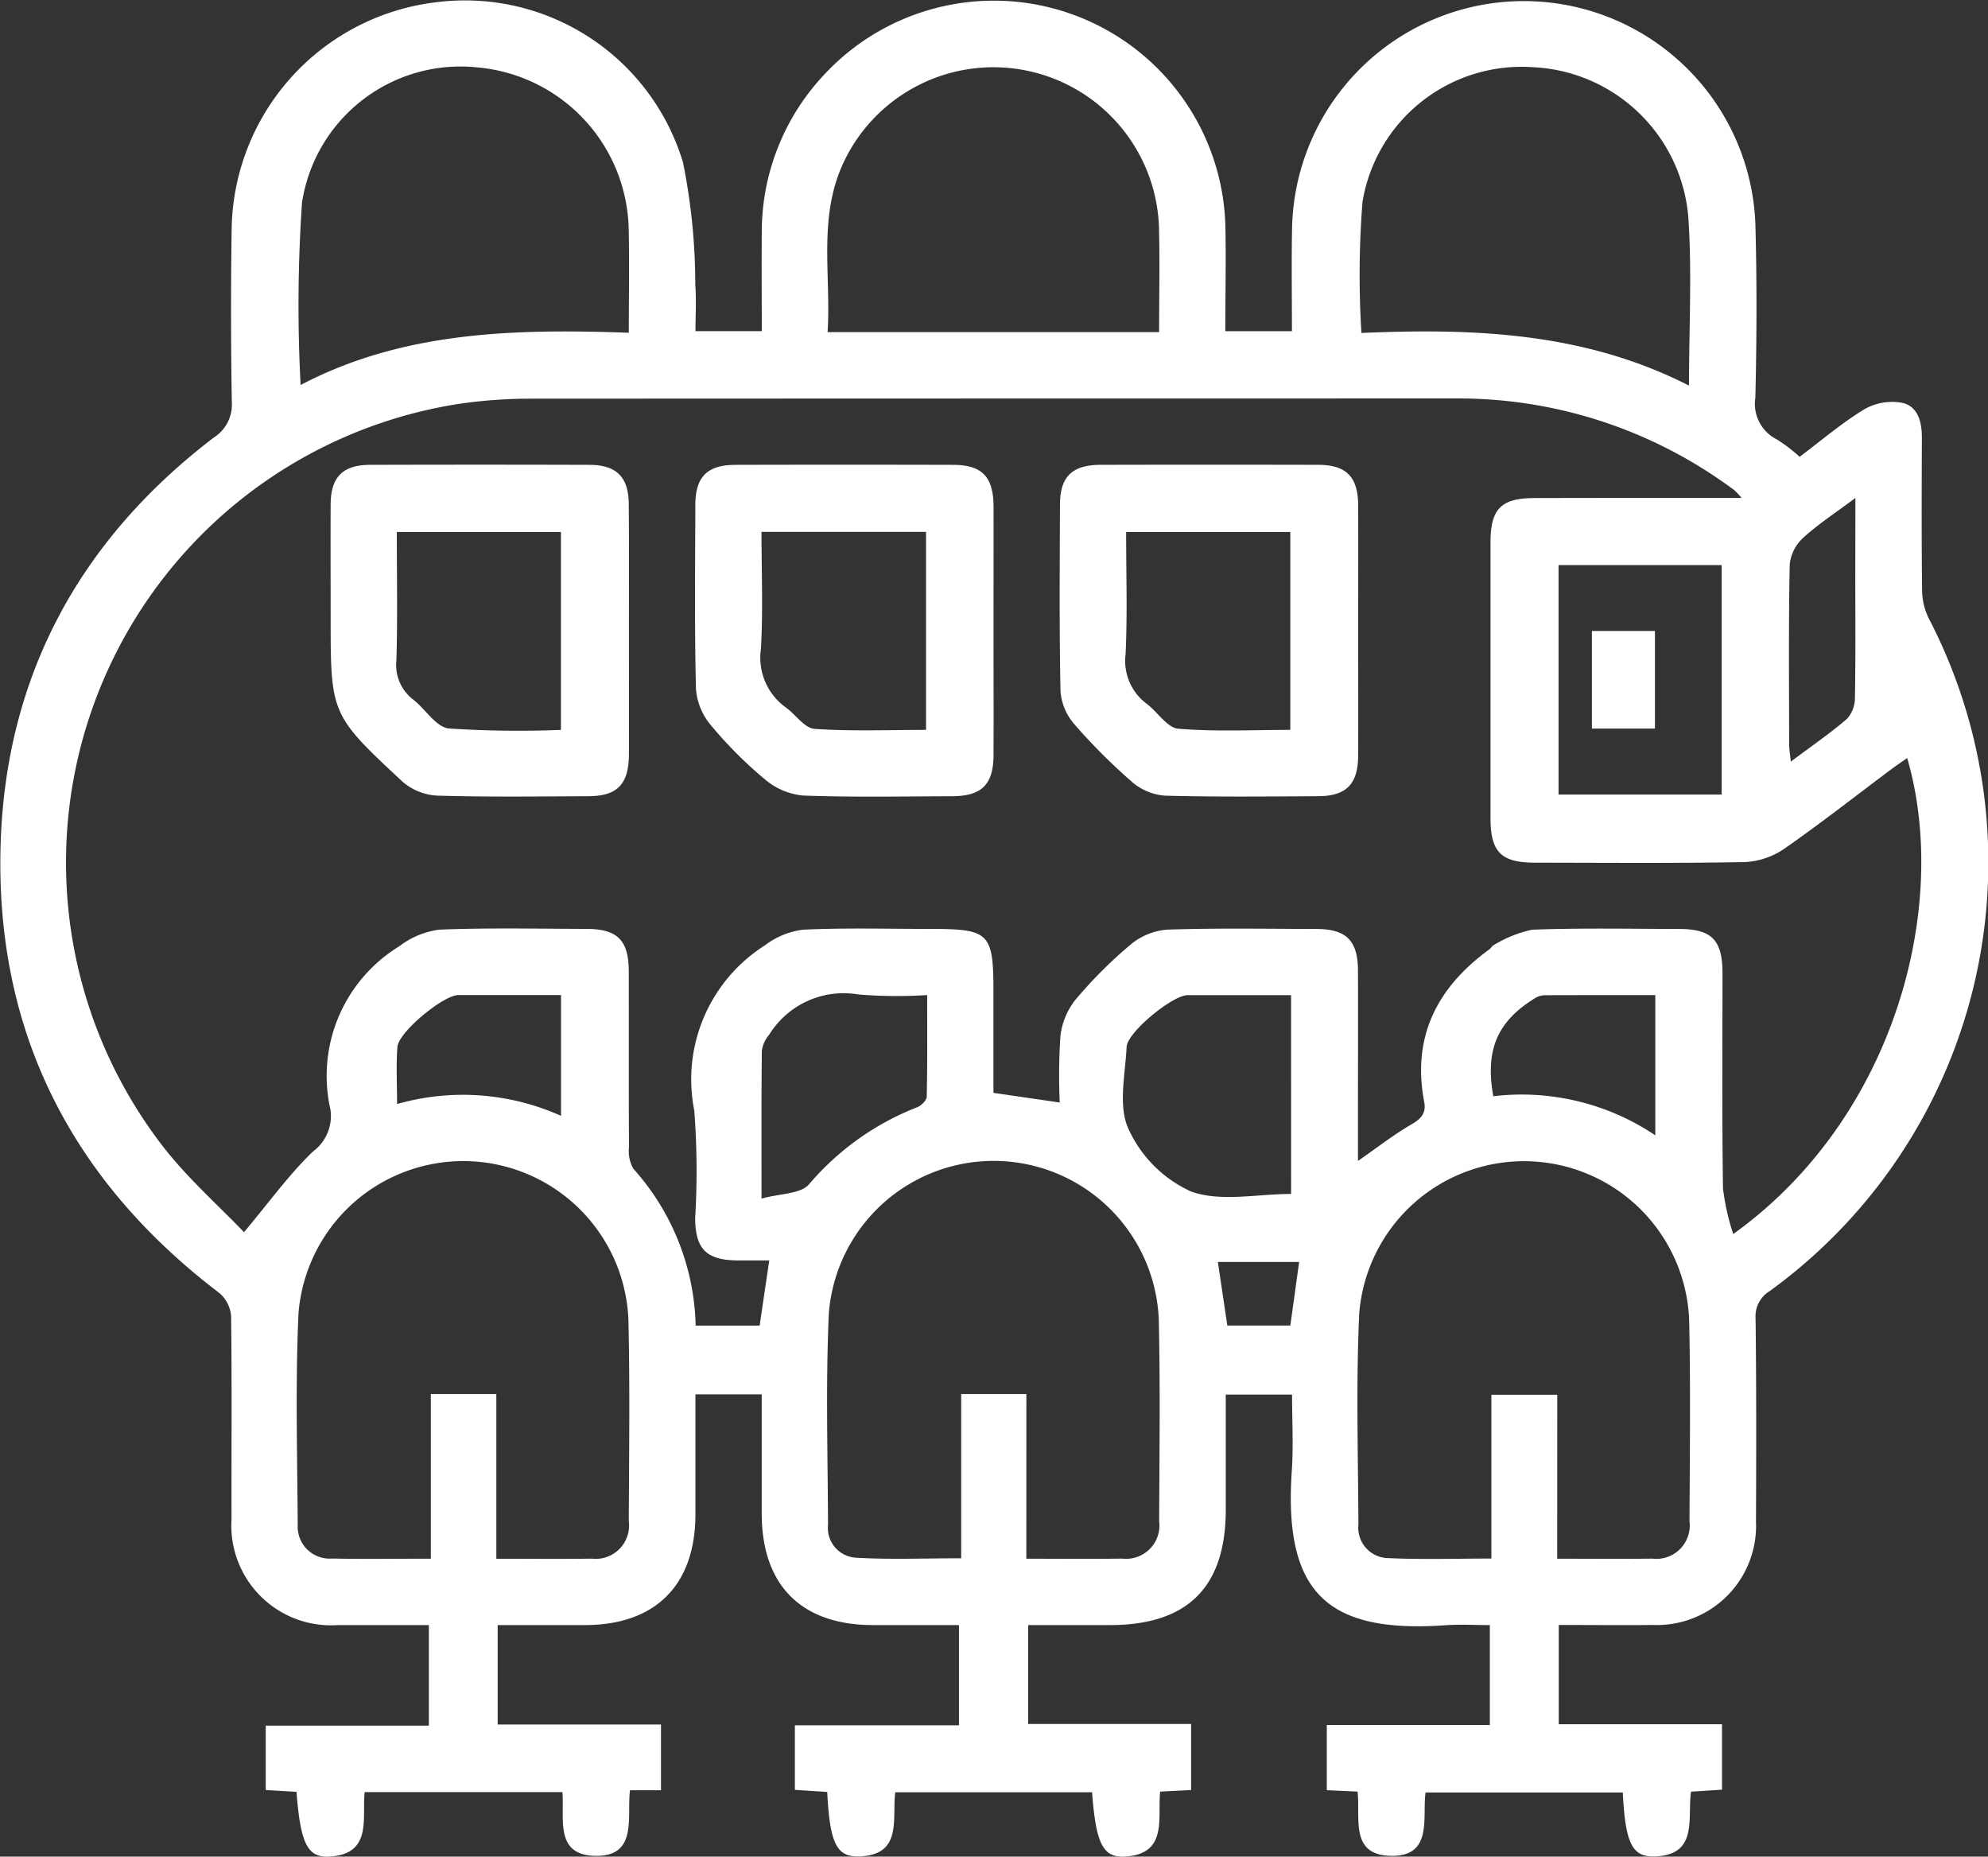
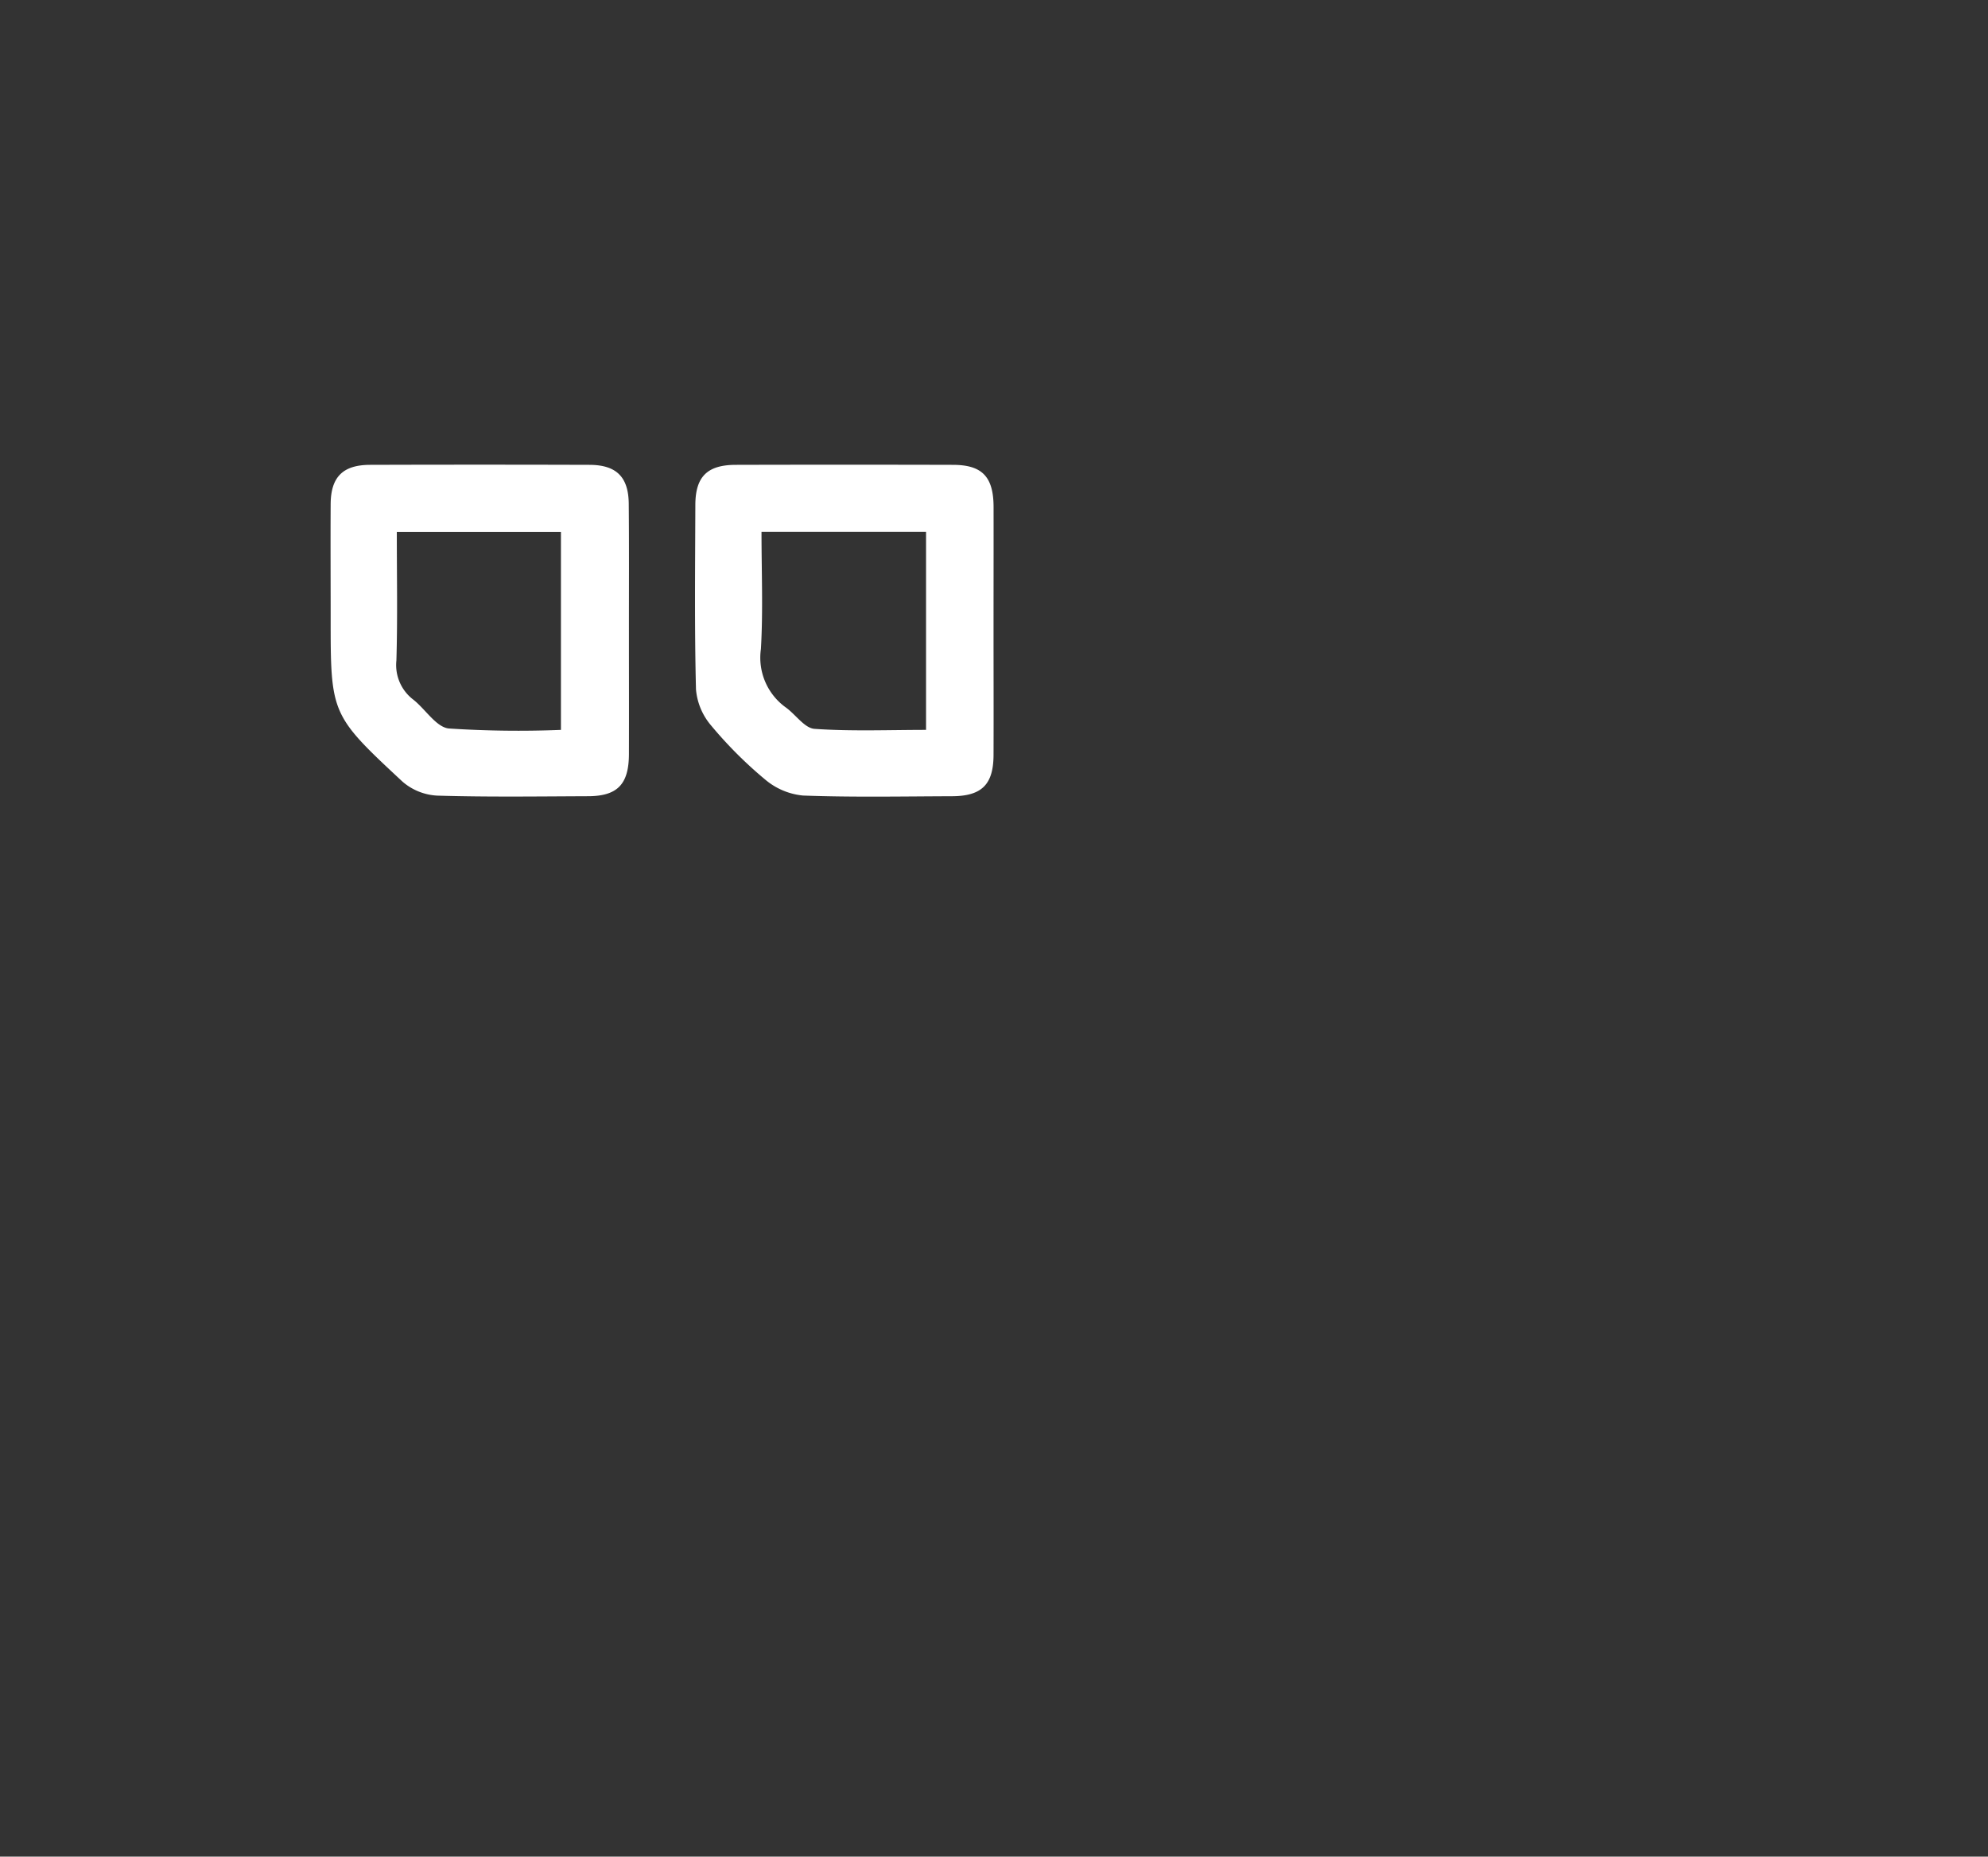
<svg xmlns="http://www.w3.org/2000/svg" width="100.663" height="94" viewBox="0 0 100.663 94">
  <rect x="0" y="0" width="100.663" height="94" fill="#333333" stroke="none" />
  <g transform="translate(-1071.633 -833.332)">
-     <path d="M1133.677,850.1h3.374c0-1.751-.027-3.455.005-5.158a11.736,11.736,0,0,1,23.461-.293c.081,2.935.068,5.875,0,8.81a2.014,2.014,0,0,0,1.1,2.127,8.428,8.428,0,0,1,1.142.873c1.09-.817,2.127-1.707,3.279-2.408a2.843,2.843,0,0,1,1.91-.326c.8.176,1,.968,1,1.764-.01,2.587-.02,5.175.012,7.762a3.266,3.266,0,0,0,.336,1.387,26.809,26.809,0,0,1-8.069,34.072,1.483,1.483,0,0,0-.7,1.371c.042,3.426.036,6.853.021,10.28a5.023,5.023,0,0,1-5.2,5.243c-1.57.016-3.141,0-4.787,0v5.025h8.266v3.314l-1.567.1c-.2,1.358.394,3.236-1.889,3.279-1.119.021-1.441-.732-1.568-3.238h-9.986c-.179,1.292.405,3.3-1.842,3.206-1.991-.086-1.454-1.92-1.6-3.25l-1.559-.071v-3.3h8.255v-5.059c-.738,0-1.493-.045-2.242.007-6,.421-8.208-1.647-7.785-7.828.086-1.251.013-2.512.013-3.849h-3.357c0,1.933,0,3.878,0,5.823,0,3.924-1.929,5.845-5.865,5.846h-4.139v5.008h8.249v3.342l-1.567.083c-.136,1.377.393,3.161-1.787,3.287-1.125.065-1.468-.684-1.661-3.255h-9.964c-.176,1.336.4,3.207-1.878,3.248-1.118.021-1.438-.73-1.569-3.264l-1.638-.106v-3.268h8.309v-5.075c-1.434,0-2.889,0-4.343,0-3.636,0-5.641-2.01-5.644-5.646,0-1.988,0-3.976,0-6.033h-3.357c0,2.038,0,4.055,0,6.072,0,3.575-2.02,5.6-5.579,5.607-1.46,0-2.921,0-4.435,0v5.035h8.27v3.327h-1.57c-.166,1.39.414,3.4-1.821,3.32-1.993-.071-1.491-1.892-1.6-3.227h-10.015c-.132,1.359.393,3.141-1.786,3.265-1.12.064-1.459-.675-1.665-3.277l-1.556-.092V920.7h8.259v-5.091c-1.539,0-3.066.005-4.592,0a5.049,5.049,0,0,1-5.4-5.36c-.008-3.427.023-6.854-.021-10.28a1.7,1.7,0,0,0-.593-1.17c-7.511-5.711-11.359-13.276-11.078-22.7.254-8.54,4-15.431,10.8-20.618a1.973,1.973,0,0,0,.907-1.8q-.073-4.352-.009-8.706a11.745,11.745,0,0,1,10.409-11.536,11.527,11.527,0,0,1,12.446,8.116,31.278,31.278,0,0,1,.622,6.212c.059.756.009,1.521.009,2.331h3.358c0-1.657-.015-3.319,0-4.982a11.618,11.618,0,0,1,3.081-7.919,11.728,11.728,0,0,1,20.392,7.491C1133.719,846.462,1133.677,848.24,1133.677,850.1Zm26.142,8.442a4.291,4.291,0,0,0-.354-.381c-.222-.169-.449-.331-.68-.489a23.335,23.335,0,0,0-13.5-4.166q-23.336,0-46.672.011a25.168,25.168,0,0,0-3.656.25,23.5,23.5,0,0,0-14.991,37.714c1.236,1.567,2.754,2.912,4.023,4.236,1.261-1.505,2.265-2.9,3.476-4.072a2.241,2.241,0,0,0,.9-2.138,7.692,7.692,0,0,1,3.492-8.27,4.215,4.215,0,0,1,2.02-.837c2.478-.1,4.963-.044,7.445-.038,1.576,0,2.145.572,2.149,2.149.007,2.972-.005,5.943.011,8.915a1.781,1.781,0,0,0,.221,1.079,12.3,12.3,0,0,1,3.155,7.942h3.24c.163-1.107.318-2.163.486-3.3-.56,0-1.081,0-1.6,0-1.578-.012-2.145-.573-2.151-2.148a39.9,39.9,0,0,0-.046-5.447,8.039,8.039,0,0,1,3.583-8.361,3.983,3.983,0,0,1,1.936-.79c2.163-.1,4.333-.037,6.5-.037,2.919,0,3.13.213,3.13,3.165v5.133l3.357.49a30.81,30.81,0,0,1,.033-3.347,3.623,3.623,0,0,1,.753-1.843,22.654,22.654,0,0,1,2.813-2.814,3.27,3.27,0,0,1,1.842-.749c2.514-.084,5.033-.04,7.55-.033,1.514,0,2.1.585,2.11,2.082.01,2.307,0,4.615,0,6.922v2.741c.984-.684,1.805-1.329,2.7-1.846.495-.286.762-.577.655-1.137-.633-3.32.661-5.813,3.3-7.732.084-.061.136-.177.226-.216a6.1,6.1,0,0,1,1.945-.778c2.479-.092,4.963-.042,7.445-.036,1.634,0,2.185.562,2.187,2.217,0,3.636-.027,7.272.025,10.908a11.775,11.775,0,0,0,.519,2.32c8.2-5.878,10.991-16.615,8.808-24.1-.3.212-.583.4-.856.607-1.792,1.339-3.551,2.723-5.389,4a3.854,3.854,0,0,1-2.005.662c-3.53.064-7.062.033-10.593.029-1.717,0-2.255-.538-2.256-2.254q0-6.974,0-13.949c0-1.72.536-2.256,2.25-2.258C1152.79,858.539,1156.211,858.541,1159.819,858.541Zm-66.371,53.707v-8.335h3.317v8.337c1.7,0,3.27.018,4.837-.006a1.689,1.689,0,0,0,1.87-1.9c.014-3.391.059-6.784-.018-10.173a8.369,8.369,0,0,0-16.707-.332c-.161,3.559-.061,7.131-.038,10.7a1.616,1.616,0,0,0,1.736,1.7C1090.049,912.273,1091.654,912.248,1093.448,912.248Zm30.154,0c1.72,0,3.288.018,4.855-.006a1.689,1.689,0,0,0,1.87-1.9c.014-3.391.059-6.784-.018-10.173a8.369,8.369,0,0,0-16.708-.331c-.161,3.559-.054,7.131-.041,10.7a1.509,1.509,0,0,0,1.428,1.66c1.729.1,3.468.028,5.315.028v-8.314h3.3Zm26.881,0c1.681,0,3.247.017,4.814-.005a1.688,1.688,0,0,0,1.884-1.883c.016-3.391.057-6.784-.016-10.173a8.369,8.369,0,0,0-16.706-.361c-.167,3.559-.057,7.131-.043,10.7a1.54,1.54,0,0,0,1.517,1.691c1.7.081,3.4.023,5.216.023v-8.292h3.336Zm-63.629-59.424c5.182-2.722,10.851-2.852,16.619-2.646,0-1.863.032-3.569-.006-5.273a8.4,8.4,0,0,0-7.661-8.161,8.118,8.118,0,0,0-8.881,6.847A76.8,76.8,0,0,0,1086.854,852.826Zm53.715-2.635c5.66-.246,11.285-.043,16.587,2.665,0-2.972.155-5.772-.036-8.547a8.282,8.282,0,0,0-7.889-7.575,8.167,8.167,0,0,0-8.608,6.826A47.358,47.358,0,0,0,1140.569,850.191Zm-10.244-.042c0-1.852.039-3.592-.008-5.329a8.385,8.385,0,0,0-16.027-3.136c-1.226,2.738-.572,5.607-.752,8.465h16.787Zm20.226,11.793V873.56h8.258V861.943Zm-13.544,21.775c-1.822,0-3.53,0-5.238,0-.757,0-3.054,1.871-3.09,2.624-.066,1.393-.438,2.984.09,4.139a6.382,6.382,0,0,0,3.166,3.175c1.5.546,3.349.127,5.073.127Zm-26.814,10.3c.943-.26,1.963-.227,2.4-.717a13.735,13.735,0,0,1,5.477-3.906c.208-.077.484-.35.488-.537.038-1.7.022-3.391.022-5.144a24.066,24.066,0,0,1-3.473-.029,4.432,4.432,0,0,0-4.53,2.042,1.569,1.569,0,0,0-.367.8C1110.181,888.9,1110.193,891.274,1110.193,894.021Zm45.257-3.208v-7.094c-1.9,0-3.745,0-5.588.006a.98.98,0,0,0-.484.137c-1.925,1.176-2.555,2.628-2.131,4.977A12.127,12.127,0,0,1,1155.45,890.813Zm-55.41-.986v-6.109c-1.789,0-3.5,0-5.2,0-.756,0-3.027,1.872-3.084,2.626-.071.925-.017,1.859-.017,2.89A12.124,12.124,0,0,1,1100.04,889.827Zm65.541-31.279c-1,.752-1.879,1.32-2.639,2.014a2.129,2.129,0,0,0-.686,1.346c-.06,3.035-.033,6.072-.028,9.109,0,.253.046.507.082.882,1.033-.774,1.981-1.424,2.848-2.169a1.585,1.585,0,0,0,.4-1.074c.038-2.059.018-4.118.018-6.177Zm-28.611,41.9.445-3.219H1133.3l.479,3.219Z" fill="#fff" />
    <path d="M1146.453,925.751c0,2.06.006,4.12,0,6.181-.006,1.521-.583,2.12-2.064,2.125-2.549.01-5.1.047-7.646-.03a2.91,2.91,0,0,1-1.753-.706c-3.656-3.4-3.64-3.421-3.64-8.405,0-1.886-.011-3.771,0-5.657.011-1.366.62-1.975,1.994-1.979q5.552-.017,11.1,0c1.375,0,1.989.614,2,1.976C1146.464,921.421,1146.452,923.586,1146.453,925.751ZM1134.7,920.68c0,2.248.042,4.376-.021,6.5a2.2,2.2,0,0,0,.854,1.986c.618.486,1.159,1.394,1.8,1.462a54.105,54.105,0,0,0,5.677.071V920.68Z" transform="translate(-42.974 -60.413)" fill="#fff" />
    <path d="M1212.3,925.691c0,2.1.008,4.19,0,6.285-.007,1.494-.6,2.078-2.107,2.083-2.514.008-5.031.058-7.541-.035a3.474,3.474,0,0,1-1.917-.811,21.134,21.134,0,0,1-2.736-2.736,3.242,3.242,0,0,1-.766-1.832c-.077-3.106-.042-6.215-.032-9.323,0-1.439.6-2.037,2.038-2.041q5.5-.014,11,0c1.483,0,2.057.6,2.063,2.125C1212.305,921.5,1212.3,923.6,1212.3,925.691Zm-11.749-5.015c0,2.037.083,3.989-.03,5.929a3.1,3.1,0,0,0,1.272,2.967c.493.358.941,1.041,1.444,1.076,1.863.13,3.741.052,5.646.052V920.676Z" transform="translate(-90.359 -60.414)" fill="#fff" />
-     <path d="M1278.178,925.719c0,2.1.008,4.191,0,6.286-.008,1.442-.6,2.047-2.03,2.053-2.584.012-5.169.043-7.751-.028a2.866,2.866,0,0,1-1.658-.686,29.677,29.677,0,0,1-2.958-2.961,2.847,2.847,0,0,1-.675-1.662c-.064-3.141-.038-6.285-.027-9.428.005-1.418.615-2.01,2.066-2.013q5.5-.013,11,0c1.432,0,2.026.607,2.033,2.048C1278.186,921.459,1278.178,923.589,1278.178,925.719Zm-11.749-5.037c0,2.144.068,4.169-.028,6.187a2.708,2.708,0,0,0,1.085,2.521c.543.413,1.023,1.2,1.579,1.25,1.89.158,3.8.06,5.677.06V920.682Z" transform="translate(-137.774 -60.414)" fill="#fff" />
-     <path d="M1359.224,947.31h3.191v4.942h-3.191Z" transform="translate(-206.984 -82.032)" fill="#fff" />
  </g>
</svg>